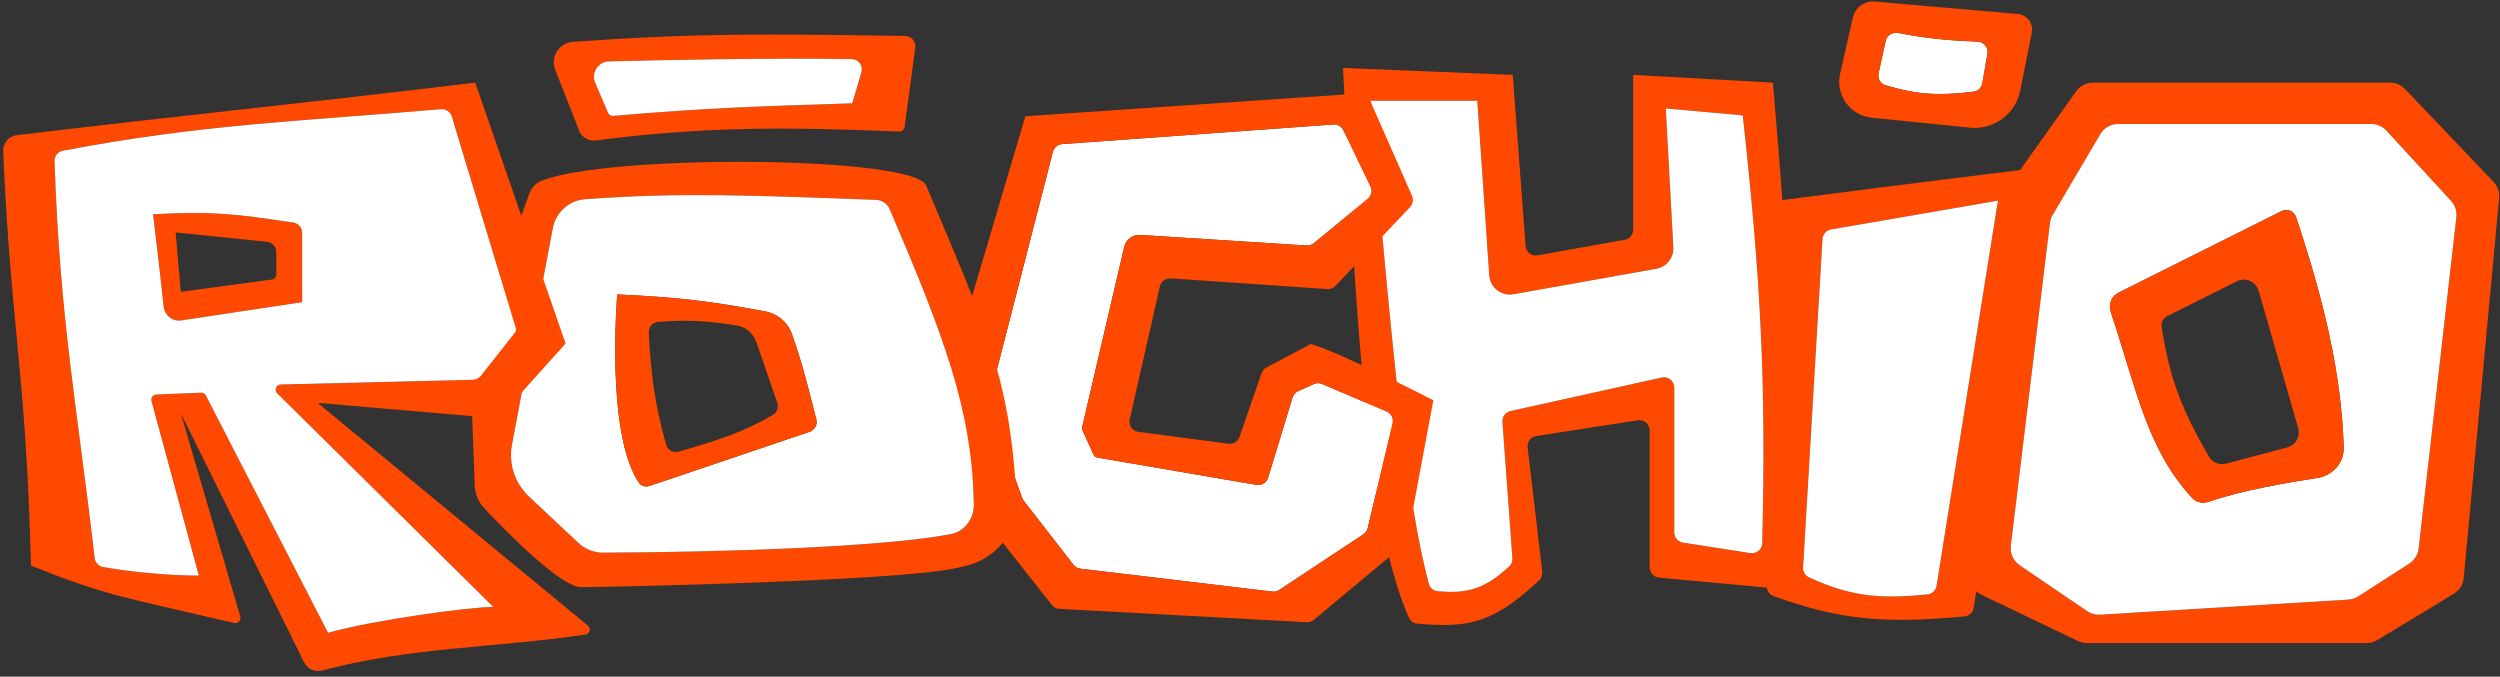
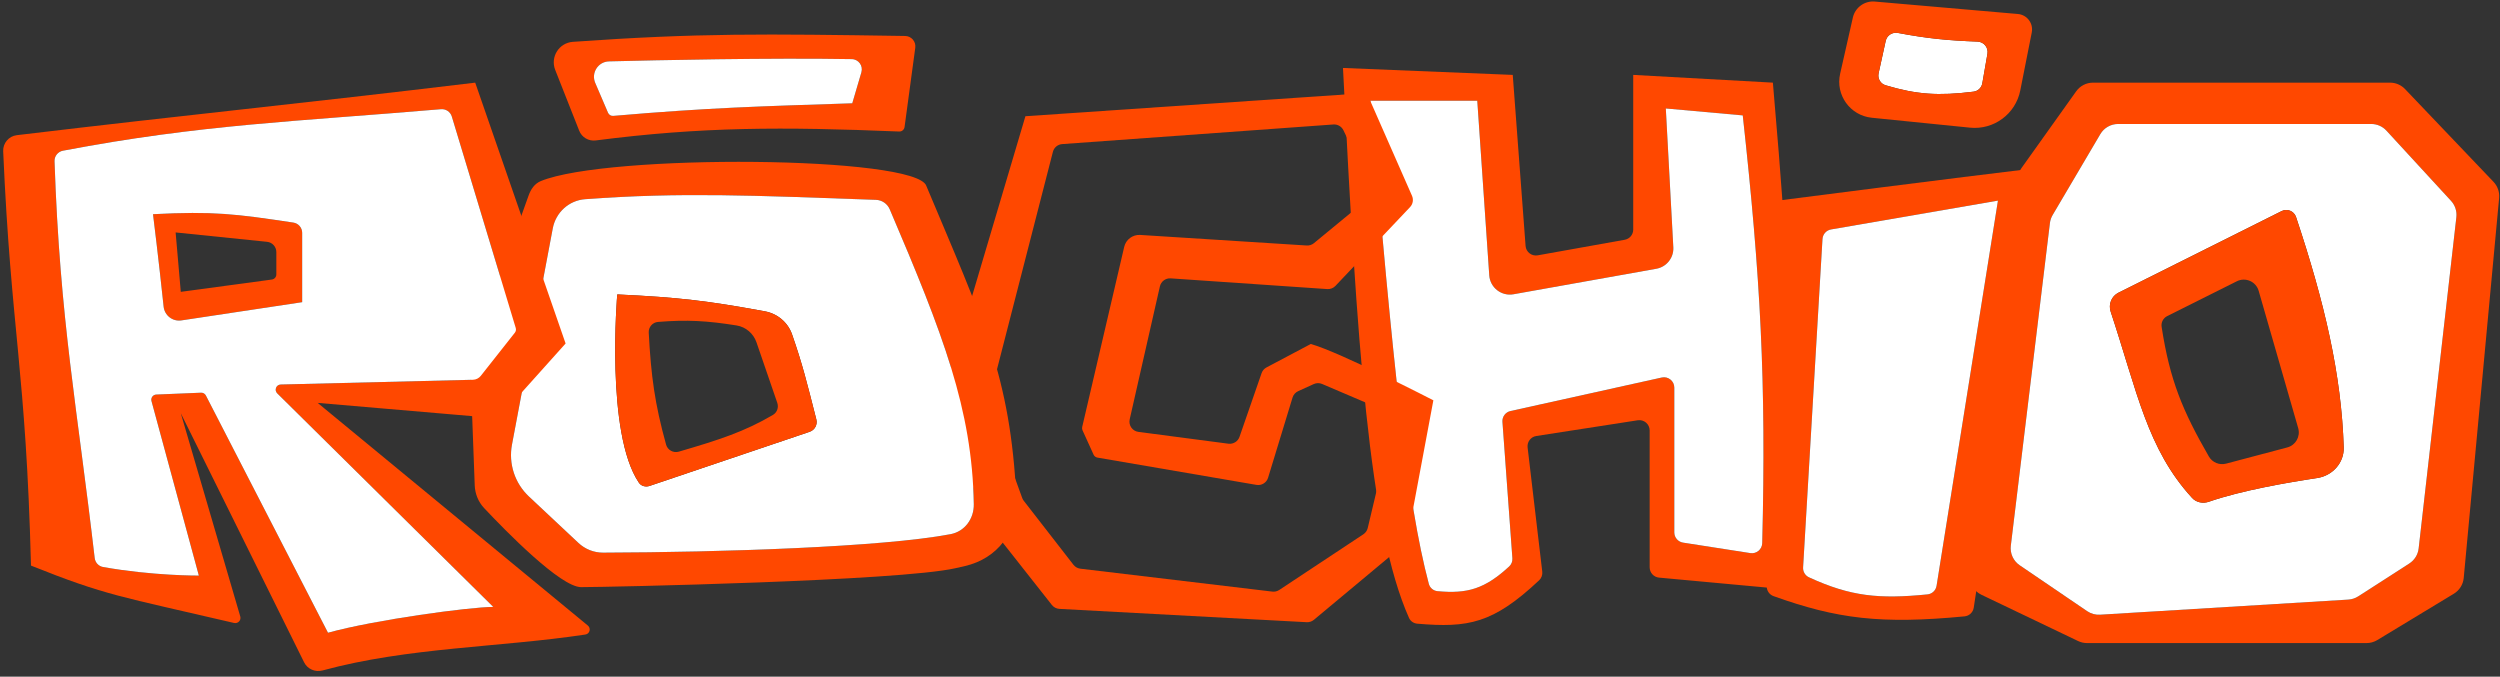
<svg xmlns="http://www.w3.org/2000/svg" width="484" height="131" viewBox="0 0 484 131" fill="none">
  <rect x="0" y="0" width="484" height="131" fill="#333333" stroke="none" />
  <path fill-rule="evenodd" clip-rule="evenodd" d="M344.186 38.838C344.186 38.838 378.608 34.404 395 32.453L382.118 117.641C381.982 118.543 381.251 119.239 380.343 119.327C364.111 120.883 355.643 119.808 343.352 115.408C342.543 115.119 342.017 114.339 342.041 113.48L344.186 38.838ZM386.804 38.838L354.49 44.42C353.575 44.578 352.889 45.346 352.834 46.273L349.079 109.858C349.031 110.666 349.476 111.427 350.211 111.766C358.332 115.509 363.865 115.997 373.159 115.076C374.056 114.987 374.779 114.3 374.921 113.41L386.804 38.838Z" fill="#FF4800" />
  <path d="M352.834 46.273C352.889 45.346 353.575 44.578 354.49 44.42L386.804 38.838L374.921 113.41C374.779 114.3 374.056 114.987 373.159 115.076C363.865 115.997 358.332 115.509 350.211 111.766C349.476 111.427 349.031 110.666 349.079 109.858L352.834 46.273Z" fill="white" />
  <path d="M365.037 16.504C364.053 16.209 363.477 15.197 363.697 14.194L365.074 7.92C365.307 6.854 366.353 6.175 367.425 6.377C373.054 7.441 377.017 7.841 382.852 8.055C384.07 8.1 384.978 9.205 384.769 10.407L383.776 16.119C383.627 16.975 382.941 17.64 382.078 17.747C375.297 18.587 371.084 18.317 365.037 16.504Z" fill="white" />
  <path fill-rule="evenodd" clip-rule="evenodd" d="M362.372 22.795C358.189 22.372 355.319 18.384 356.248 14.283L358.713 3.403C359.155 1.453 360.969 0.129 362.961 0.302L390.667 2.71C392.446 2.865 393.697 4.53 393.35 6.282L391.126 17.509C390.225 22.061 386.01 25.181 381.394 24.715L362.372 22.795ZM367.425 6.377C366.353 6.175 365.307 6.854 365.074 7.92L363.697 14.194C363.477 15.197 364.053 16.209 365.037 16.504C371.084 18.317 375.297 18.587 382.078 17.747C382.941 17.64 383.627 16.975 383.776 16.119L384.769 10.407C384.978 9.205 384.07 8.1 382.852 8.055C377.017 7.841 373.054 7.441 367.425 6.377Z" fill="#FF4800" />
  <path fill-rule="evenodd" clip-rule="evenodd" d="M401.949 17.678C402.699 16.625 403.913 16 405.206 16H462.717C463.811 16 464.857 16.448 465.612 17.239L482.743 35.202C483.541 36.039 483.938 37.181 483.831 38.334L476.977 111.893C476.859 113.155 476.15 114.287 475.066 114.944L460.235 123.922C459.61 124.3 458.894 124.5 458.164 124.5H404.053C403.455 124.5 402.865 124.366 402.326 124.108L383.59 115.14C382.042 114.399 381.139 112.753 381.346 111.05L390.662 34.35C390.743 33.687 390.988 33.055 391.376 32.511L401.949 17.678ZM410.066 24C408.649 24 407.339 24.749 406.62 25.969L397.389 41.63C397.109 42.105 396.931 42.633 396.864 43.18L389.293 105.651C389.113 107.137 389.777 108.599 391.015 109.44L404.076 118.322C404.808 118.82 405.684 119.061 406.568 119.007L454.632 116.083C455.316 116.042 455.977 115.825 456.553 115.455L466.439 109.096C467.449 108.447 468.114 107.378 468.25 106.185L475.553 42.046C475.684 40.893 475.308 39.739 474.522 38.885L462.013 25.291C461.256 24.468 460.189 24 459.07 24H410.066Z" fill="#FF4800" />
  <path fill-rule="evenodd" clip-rule="evenodd" d="M396.864 43.18C396.931 42.633 397.109 42.105 397.389 41.63L406.62 25.969C407.339 24.749 408.649 24 410.066 24H459.07C460.189 24 461.256 24.468 462.013 25.291L474.522 38.885C475.308 39.739 475.684 40.893 475.553 42.046L468.25 106.185C468.114 107.378 467.449 108.447 466.439 109.096L456.553 115.455C455.977 115.825 455.316 116.042 454.632 116.083L406.568 119.007C405.684 119.061 404.808 118.82 404.076 118.322L391.015 109.44C389.777 108.599 389.113 107.137 389.293 105.651L396.864 43.18ZM444.513 42.012C444.129 40.863 442.815 40.322 441.732 40.864L410.132 56.664C408.786 57.337 408.15 58.907 408.624 60.335C413.753 75.799 415.701 86.943 424.395 96.404C425.212 97.293 426.502 97.532 427.642 97.135C433.836 94.973 442.934 93.395 448.6 92.548C451.567 92.105 453.841 89.604 453.747 86.606C453.305 72.498 450.026 58.524 444.513 42.012Z" fill="white" />
  <path fill-rule="evenodd" clip-rule="evenodd" d="M408.624 60.335C408.15 58.907 408.786 57.337 410.132 56.664L441.732 40.864C442.815 40.322 444.129 40.863 444.513 42.012C450.026 58.524 453.305 72.498 453.747 86.606C453.841 89.604 451.567 92.105 448.6 92.548C442.934 93.395 433.836 94.973 427.642 97.135C426.502 97.532 425.212 97.293 424.395 96.404C415.701 86.943 413.753 75.799 408.624 60.335ZM437.278 56.307C436.759 54.504 434.731 53.614 433.053 54.453L419.566 61.197C418.798 61.581 418.359 62.417 418.489 63.266C420.077 73.625 422.556 79.548 427.635 88.374C428.305 89.539 429.679 90.102 430.979 89.758L442.817 86.624C444.443 86.194 445.397 84.511 444.932 82.894L437.278 56.307Z" fill="#FF4800" />
  <path fill-rule="evenodd" clip-rule="evenodd" d="M260 13.158L292.868 14.5L295.352 47.615C295.441 48.797 296.532 49.643 297.699 49.434L314.545 46.419C315.499 46.249 316.193 45.419 316.193 44.451V14.5L343.229 16C346.59 54.657 347.598 76.059 347.978 112.077C347.99 113.262 346.975 114.207 345.795 114.098L321.19 111.827C320.161 111.732 319.374 110.868 319.374 109.835V83.34C319.374 82.113 318.279 81.175 317.067 81.364L297.424 84.41C296.36 84.575 295.618 85.552 295.744 86.621L298.582 110.671C298.656 111.293 298.431 111.918 297.975 112.347C289.046 120.735 284.237 121.583 274.384 120.745C273.683 120.685 273.068 120.266 272.782 119.624C265.023 102.218 262.697 66.51 260 13.158ZM286 19.5H265.301C269.81 71.503 272.353 96.907 276.616 113.021C276.822 113.8 277.485 114.372 278.287 114.449C284.118 115.005 287.495 113.979 292.182 109.662C292.62 109.259 292.843 108.673 292.799 108.08L290.873 81.673C290.801 80.683 291.466 79.79 292.435 79.575L321.712 73.089C322.961 72.812 324.145 73.762 324.145 75.041V103.076C324.145 104.062 324.863 104.9 325.837 105.052L338.864 107.081C340.055 107.267 341.138 106.358 341.168 105.153C341.955 73.727 340.834 53.689 337.398 22.342L322.5 21L323.954 47.878C324.063 49.895 322.651 51.676 320.663 52.031L293.015 56.968C290.672 57.386 288.484 55.679 288.321 53.304L286 19.5Z" fill="#FF4800" />
  <path d="M265.301 19.5H286L288.321 53.304C288.484 55.679 290.672 57.386 293.015 56.968L320.663 52.031C322.651 51.676 324.063 49.895 323.954 47.878L322.5 21L337.398 22.342C340.834 53.689 341.955 73.727 341.168 105.153C341.138 106.358 340.055 107.267 338.864 107.081L325.837 105.052C324.863 104.9 324.145 104.062 324.145 103.076V75.041C324.145 73.762 322.961 72.812 321.712 73.089L292.435 79.575C291.466 79.79 290.801 80.683 290.873 81.673L292.799 108.08C292.843 108.673 292.62 109.259 292.182 109.662C287.495 113.979 284.118 115.005 278.287 114.449C277.485 114.372 276.822 113.8 276.616 113.021C272.353 96.907 269.81 71.503 265.301 19.5Z" fill="white" />
-   <path d="M207.819 109.34C208.147 109.762 208.63 110.036 209.162 110.099L246.325 114.534C246.796 114.59 247.271 114.477 247.666 114.215L263.95 103.436C264.373 103.156 264.674 102.725 264.792 102.231L269.61 81.969C269.835 81.021 269.345 80.049 268.449 79.666L255.957 74.336C255.441 74.115 254.856 74.122 254.344 74.355L251.322 75.729C250.799 75.966 250.404 76.417 250.237 76.966L245.503 92.486C245.209 93.45 244.245 94.044 243.252 93.874L212.457 88.59C212.13 88.534 211.853 88.319 211.716 88.018L209.576 83.31C209.484 83.109 209.462 82.883 209.512 82.669L217.646 47.797C217.979 46.369 219.295 45.391 220.758 45.484L252.978 47.529C253.484 47.562 253.984 47.4 254.376 47.077L264.789 38.498C265.5 37.912 265.719 36.916 265.319 36.086L260.09 25.225C259.734 24.486 258.962 24.039 258.144 24.098L205.636 27.896C204.779 27.958 204.057 28.561 203.843 29.393L191.447 77.616C191.347 78.007 191.367 78.418 191.505 78.797L197.898 96.407C197.969 96.603 198.071 96.786 198.198 96.951L207.819 109.34Z" fill="white" />
  <path fill-rule="evenodd" clip-rule="evenodd" d="M198.522 22.5L264.609 18L273.367 37.912C273.691 38.649 273.542 39.508 272.989 40.093L258.545 55.346C258.134 55.78 257.552 56.007 256.956 55.966L226.643 53.891C225.66 53.824 224.774 54.483 224.556 55.444L218.709 81.188C218.448 82.337 219.231 83.461 220.399 83.614L237.819 85.901C238.76 86.024 239.658 85.469 239.969 84.573L244.242 72.244C244.408 71.766 244.749 71.368 245.196 71.132L253.766 66.595C259.446 68.18 277.5 77.5 277.5 77.5L272.486 104.293C272.4 104.75 272.158 105.163 271.801 105.461L254.37 119.997C253.982 120.32 253.486 120.485 252.981 120.458L205.104 117.879C204.53 117.848 203.997 117.572 203.641 117.12L191.472 101.683C191.354 101.533 191.257 101.366 191.186 101.188L182.258 78.861C182.091 78.443 182.07 77.981 182.198 77.549L198.522 22.5ZM247.666 114.215C247.271 114.477 246.796 114.59 246.325 114.534L209.162 110.099C208.63 110.036 208.147 109.762 207.819 109.34L198.198 96.951C198.071 96.786 197.969 96.603 197.898 96.407L191.505 78.797C191.367 78.418 191.347 78.007 191.447 77.616L203.843 29.393C204.057 28.561 204.779 27.958 205.636 27.896L258.144 24.098C258.962 24.039 259.734 24.486 260.09 25.225L265.319 36.086C265.719 36.916 265.5 37.912 264.789 38.498L254.376 47.077C253.984 47.4 253.484 47.562 252.978 47.529L220.758 45.484C219.295 45.391 217.979 46.369 217.646 47.797L209.512 82.669C209.462 82.883 209.484 83.109 209.576 83.31L211.716 88.018C211.853 88.319 212.13 88.534 212.457 88.59L243.252 93.874C244.245 94.044 245.209 93.45 245.503 92.486L250.237 76.966C250.404 76.417 250.799 75.966 251.322 75.729L254.344 74.355C254.856 74.122 255.441 74.115 255.957 74.336L268.449 79.666C269.345 80.049 269.835 81.021 269.61 81.969L264.792 102.231C264.674 102.725 264.373 103.156 263.95 103.436L247.666 114.215Z" fill="#FF4800" />
  <path fill-rule="evenodd" clip-rule="evenodd" d="M93.722 98.36C92.596 97.162 91.967 95.6 91.906 93.957L91 69.5L102.341 37.841C102.772 36.637 103.498 35.556 104.68 35.066C117.529 29.746 177.446 30.154 179.341 36C190.281 62.056 195.638 72.835 196.769 96.49C197.077 102.922 193.098 108.138 186.823 109.583C186.248 109.715 185.641 109.854 185 110C174 112.5 117.5 113.669 112.5 113.669C108.522 113.669 97.899 102.803 93.722 98.36ZM113.275 38.565C110.154 38.796 107.6 41.122 107.019 44.197L99.12 86.066C98.422 89.762 99.662 93.558 102.406 96.13L111.981 105.107C113.278 106.323 114.986 107.001 116.765 106.995C139.492 106.921 170.769 105.932 184.024 103.418C186.787 102.894 188.578 100.424 188.529 97.612C188.209 79.183 182.579 64.703 172.252 40.514C171.796 39.445 170.751 38.729 169.589 38.688C145.883 37.852 131.972 37.177 113.275 38.565Z" fill="#FF4800" />
  <path fill-rule="evenodd" clip-rule="evenodd" d="M107.49 13.541C106.501 11.036 108.222 8.29 110.907 8.099C135.183 6.375 148.171 6.552 175.239 6.965C176.437 6.984 177.359 8.045 177.198 9.233L175.122 24.597C175.053 25.109 174.6 25.483 174.084 25.462C151.44 24.535 135.877 24.537 115.335 27.19C113.965 27.367 112.643 26.596 112.136 25.311L107.49 13.541ZM166.765 13.999C167.136 12.738 166.218 11.468 164.904 11.445C149.327 11.165 127.217 11.647 117.904 11.882C115.789 11.935 114.403 14.106 115.236 16.051L117.715 21.835C117.885 22.232 118.297 22.474 118.727 22.437C137.29 20.83 147.251 20.582 165 20L166.765 13.999Z" fill="#FF4800" />
  <path d="M115.236 16.051C114.403 14.106 115.789 11.935 117.904 11.882C127.217 11.647 149.327 11.165 164.904 11.445C166.218 11.468 167.136 12.738 166.765 13.999L165 20C147.251 20.582 137.29 20.83 118.727 22.437C118.297 22.474 117.885 22.232 117.715 21.835L115.236 16.051Z" fill="white" />
  <path fill-rule="evenodd" clip-rule="evenodd" d="M102.406 96.13C99.662 93.558 98.422 89.762 99.12 86.066L107.019 44.197C107.6 41.122 110.154 38.796 113.275 38.565C131.972 37.177 145.883 37.852 169.589 38.688C170.751 38.729 171.796 39.445 172.252 40.514C182.579 64.703 188.209 79.183 188.529 97.612C188.578 100.424 186.787 102.894 184.024 103.418C170.769 105.932 139.492 106.921 116.765 106.995C114.986 107.001 113.278 106.323 111.981 105.107L102.406 96.13ZM125.76 94.074C124.997 94.332 124.143 94.118 123.691 93.45C117.186 83.848 119.5 57 119.5 57C131.645 57.578 137.022 58.245 148.094 60.274C150.516 60.718 152.533 62.411 153.343 64.736C155.358 70.52 156.217 74.012 158.043 81.205C158.301 82.218 157.735 83.259 156.745 83.594L125.76 94.074Z" fill="white" />
  <path fill-rule="evenodd" clip-rule="evenodd" d="M119.5 57C119.5 57 117.186 83.848 123.691 93.45C124.143 94.118 124.997 94.332 125.76 94.074L156.745 83.594C157.735 83.259 158.301 82.218 158.043 81.205C156.217 74.012 155.358 70.52 153.343 64.736C152.533 62.411 150.516 60.718 148.094 60.274C137.022 58.245 131.645 57.578 119.5 57ZM127.387 62.326C126.328 62.412 125.538 63.331 125.594 64.391C126.044 72.829 126.766 78.176 128.953 86.075C129.248 87.14 130.361 87.75 131.421 87.44C139.262 85.147 144.162 83.556 149.644 80.326C150.444 79.854 150.786 78.878 150.484 77.999L146.456 66.28C145.866 64.564 144.393 63.294 142.601 63.007C136.961 62.103 132.993 61.865 127.387 62.326Z" fill="#FF4800" />
  <path fill-rule="evenodd" clip-rule="evenodd" d="M6 109.5C5.025 71.484 2.15 64.349 0.616 29.281C0.548 27.718 1.703 26.355 3.256 26.169C37.183 22.113 57.314 20.172 92 16L109.5 66.5L97.166 80.257C96.747 80.725 96.132 80.968 95.506 80.915L61.5 78L113.805 121.103C114.467 121.649 114.179 122.716 113.331 122.844C96.757 125.351 79.031 125.292 62.44 129.801C61.026 130.185 59.524 129.538 58.874 128.225L35 80L46.518 119.353C46.733 120.088 46.065 120.78 45.318 120.606C23.18 115.428 20.637 115.355 6 109.5ZM12.177 29.177C11.213 29.36 10.522 30.23 10.555 31.21C11.606 62.089 14.95 78.856 18.332 108.039C18.432 108.903 19.08 109.617 19.937 109.771C29.534 111.494 38.5 111.438 38.5 111.438L29.328 77.647C29.16 77.028 29.611 76.412 30.252 76.386L38.925 76.026C39.314 76.01 39.678 76.222 39.856 76.568L63.5 122.5C72.5 120 91 117.5 95.5 117.5L53.672 76.153C53.045 75.533 53.469 74.464 54.35 74.442L91.561 73.523C92.156 73.508 92.713 73.23 93.082 72.763L99.677 64.41C99.879 64.153 99.944 63.813 99.849 63.501L87.47 22.554C87.196 21.648 86.317 21.059 85.375 21.14C57.253 23.538 39.034 24.067 12.177 29.177Z" fill="#FF4800" />
  <path fill-rule="evenodd" clip-rule="evenodd" d="M35.119 62.029C33.422 62.285 31.857 61.069 31.678 59.362C30.729 50.326 29.623 41.468 29.623 41.468C41.372 40.861 45.601 41.411 56.792 43.093C57.771 43.241 58.5 44.082 58.5 45.072V58.5L35.119 62.029ZM34 45L35 56.5L52.634 54.117C53.13 54.05 53.5 53.627 53.5 53.126V48.805C53.5 47.78 52.724 46.92 51.704 46.816L34 45Z" fill="#FF4800" />
  <path fill-rule="evenodd" clip-rule="evenodd" d="M19.937 109.771C19.08 109.617 18.432 108.903 18.332 108.039C14.95 78.856 11.606 62.089 10.555 31.21C10.522 30.23 11.213 29.36 12.177 29.177C39.034 24.067 57.253 23.538 85.375 21.14C86.317 21.059 87.196 21.648 87.47 22.554L99.849 63.501C99.944 63.813 99.879 64.153 99.677 64.41L93.082 72.763C92.713 73.23 92.156 73.508 91.561 73.523L54.35 74.442C53.469 74.464 53.045 75.533 53.672 76.153L95.5 117.5C91 117.5 72.5 120 63.5 122.5L39.856 76.568C39.678 76.222 39.314 76.01 38.925 76.026L30.252 76.386C29.611 76.412 29.16 77.028 29.328 77.647L38.5 111.438C38.5 111.438 29.534 111.494 19.937 109.771ZM29.623 41.468C29.623 41.468 30.729 50.326 31.678 59.362C31.857 61.069 33.422 62.285 35.119 62.029L58.5 58.5V45.072C58.5 44.082 57.771 43.241 56.792 43.093C45.601 41.411 41.372 40.861 29.623 41.468Z" fill="white" />
</svg>